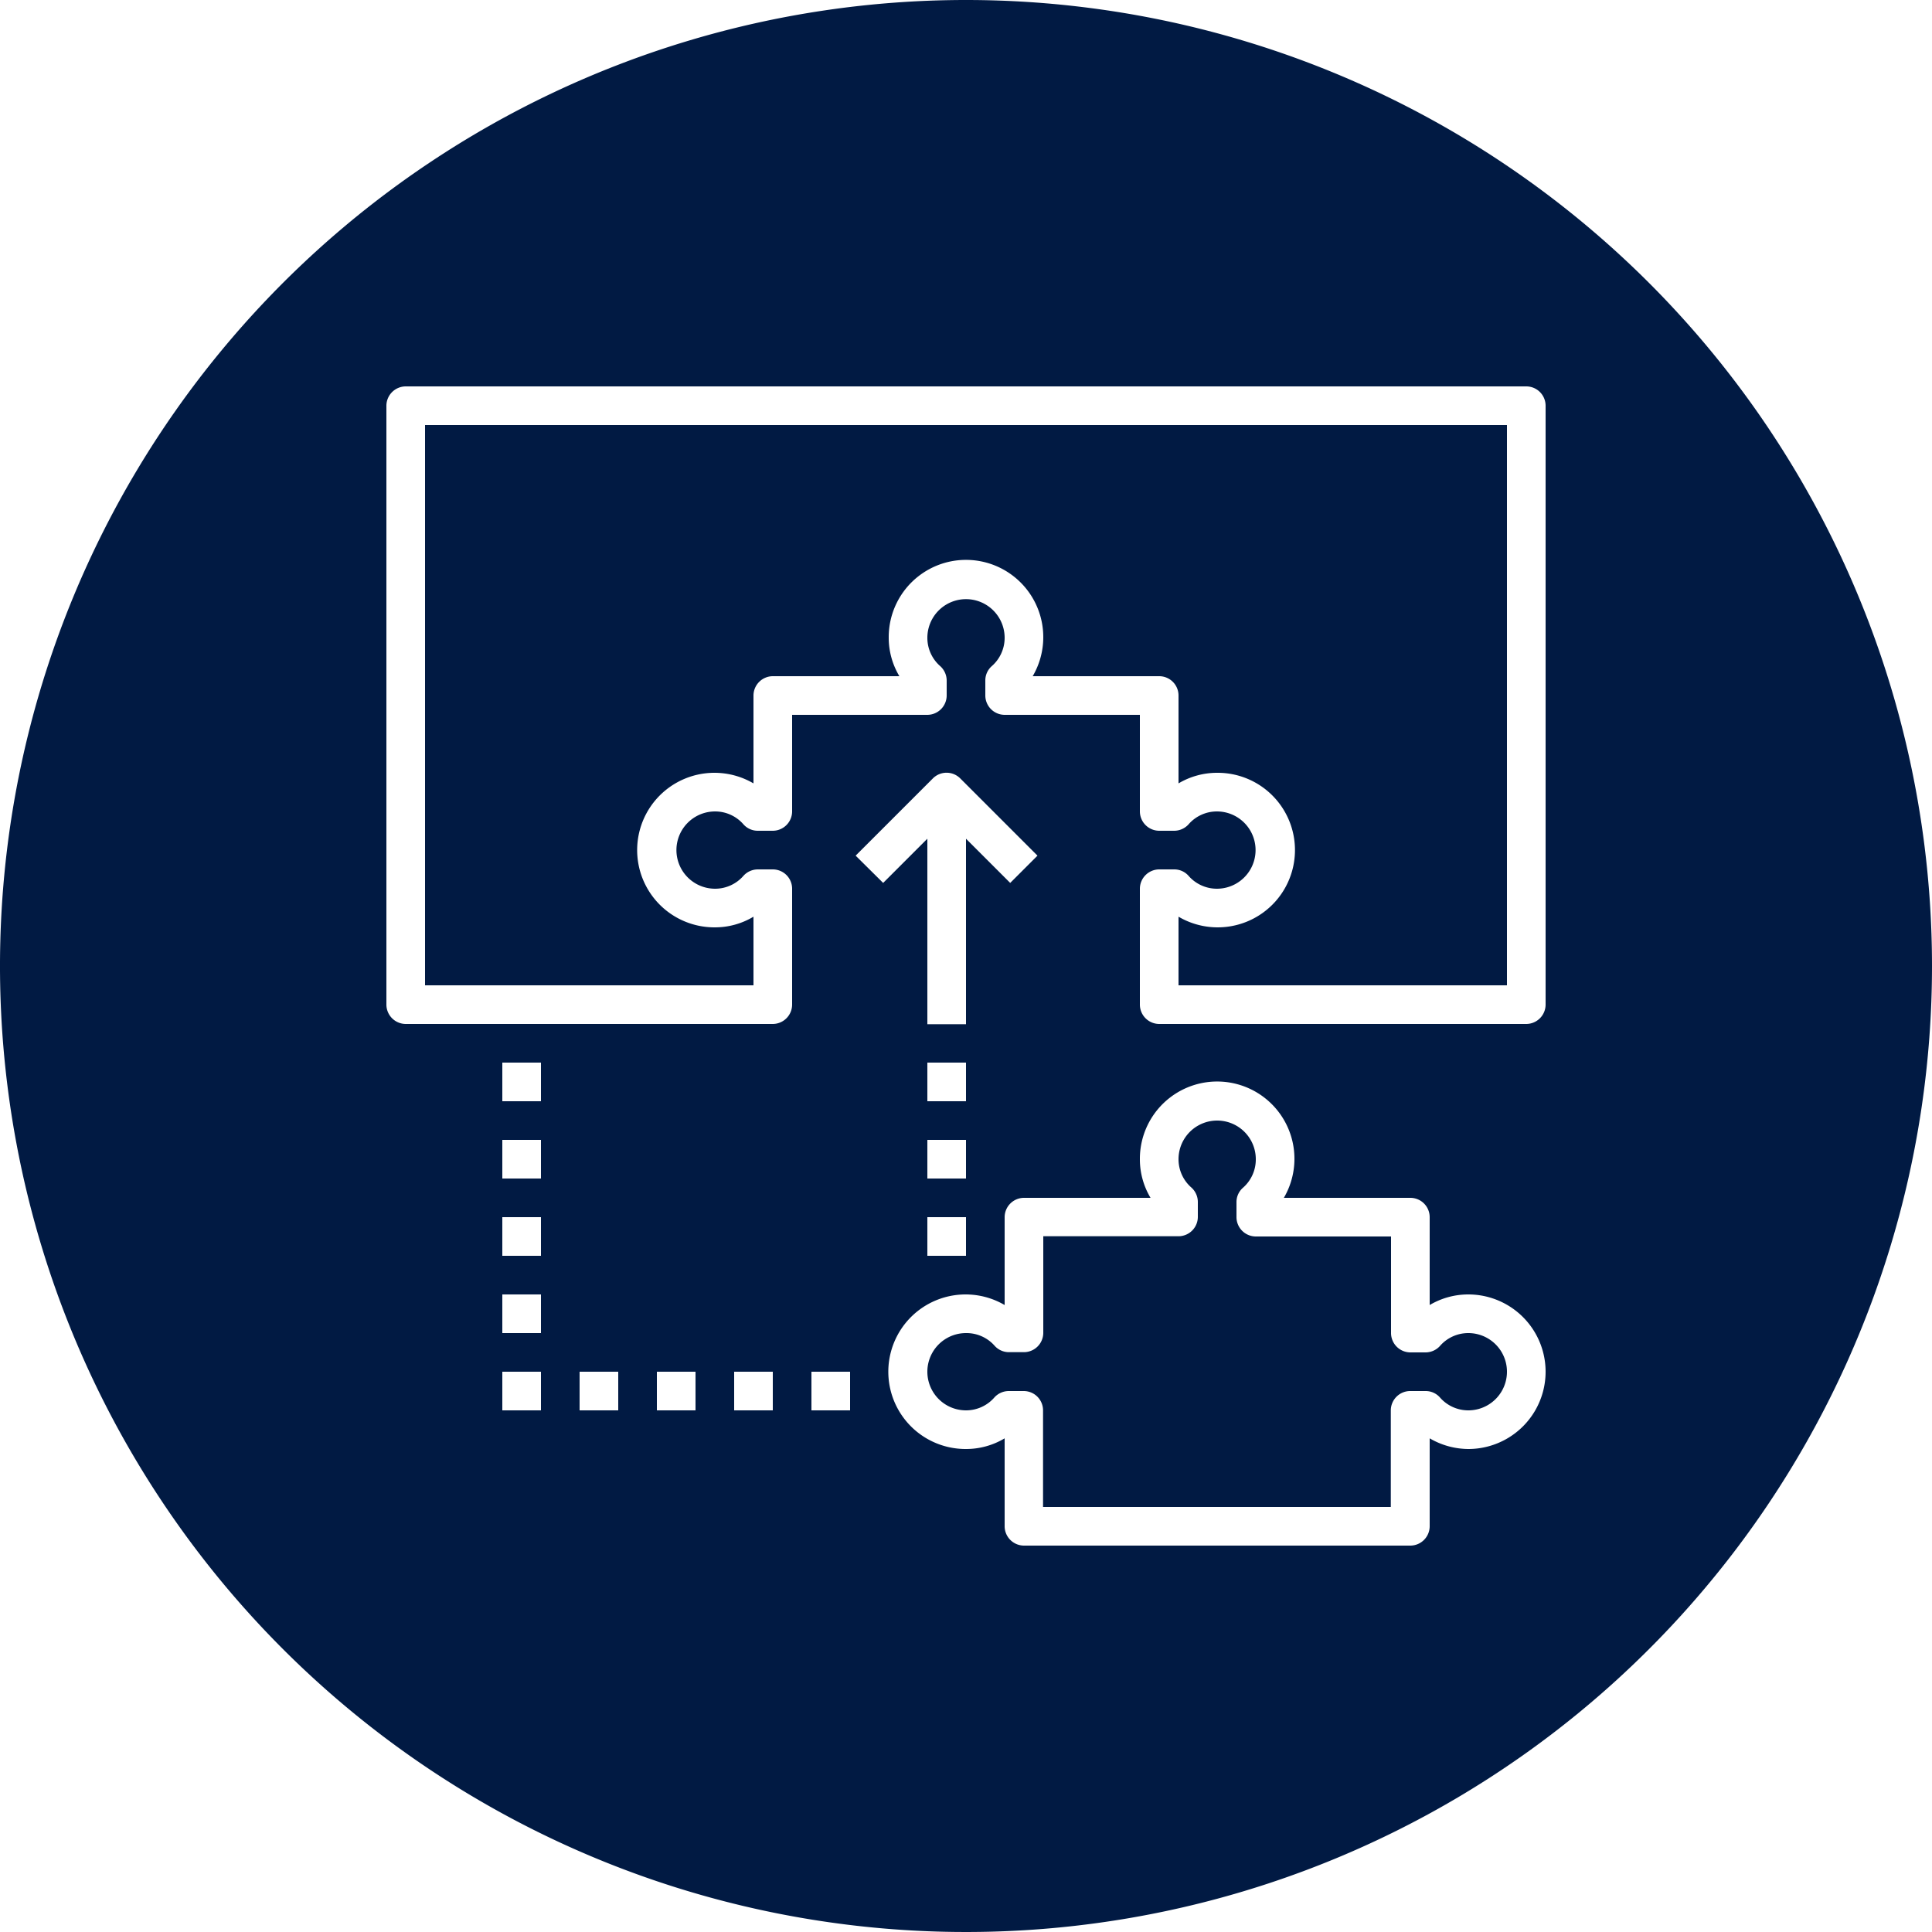
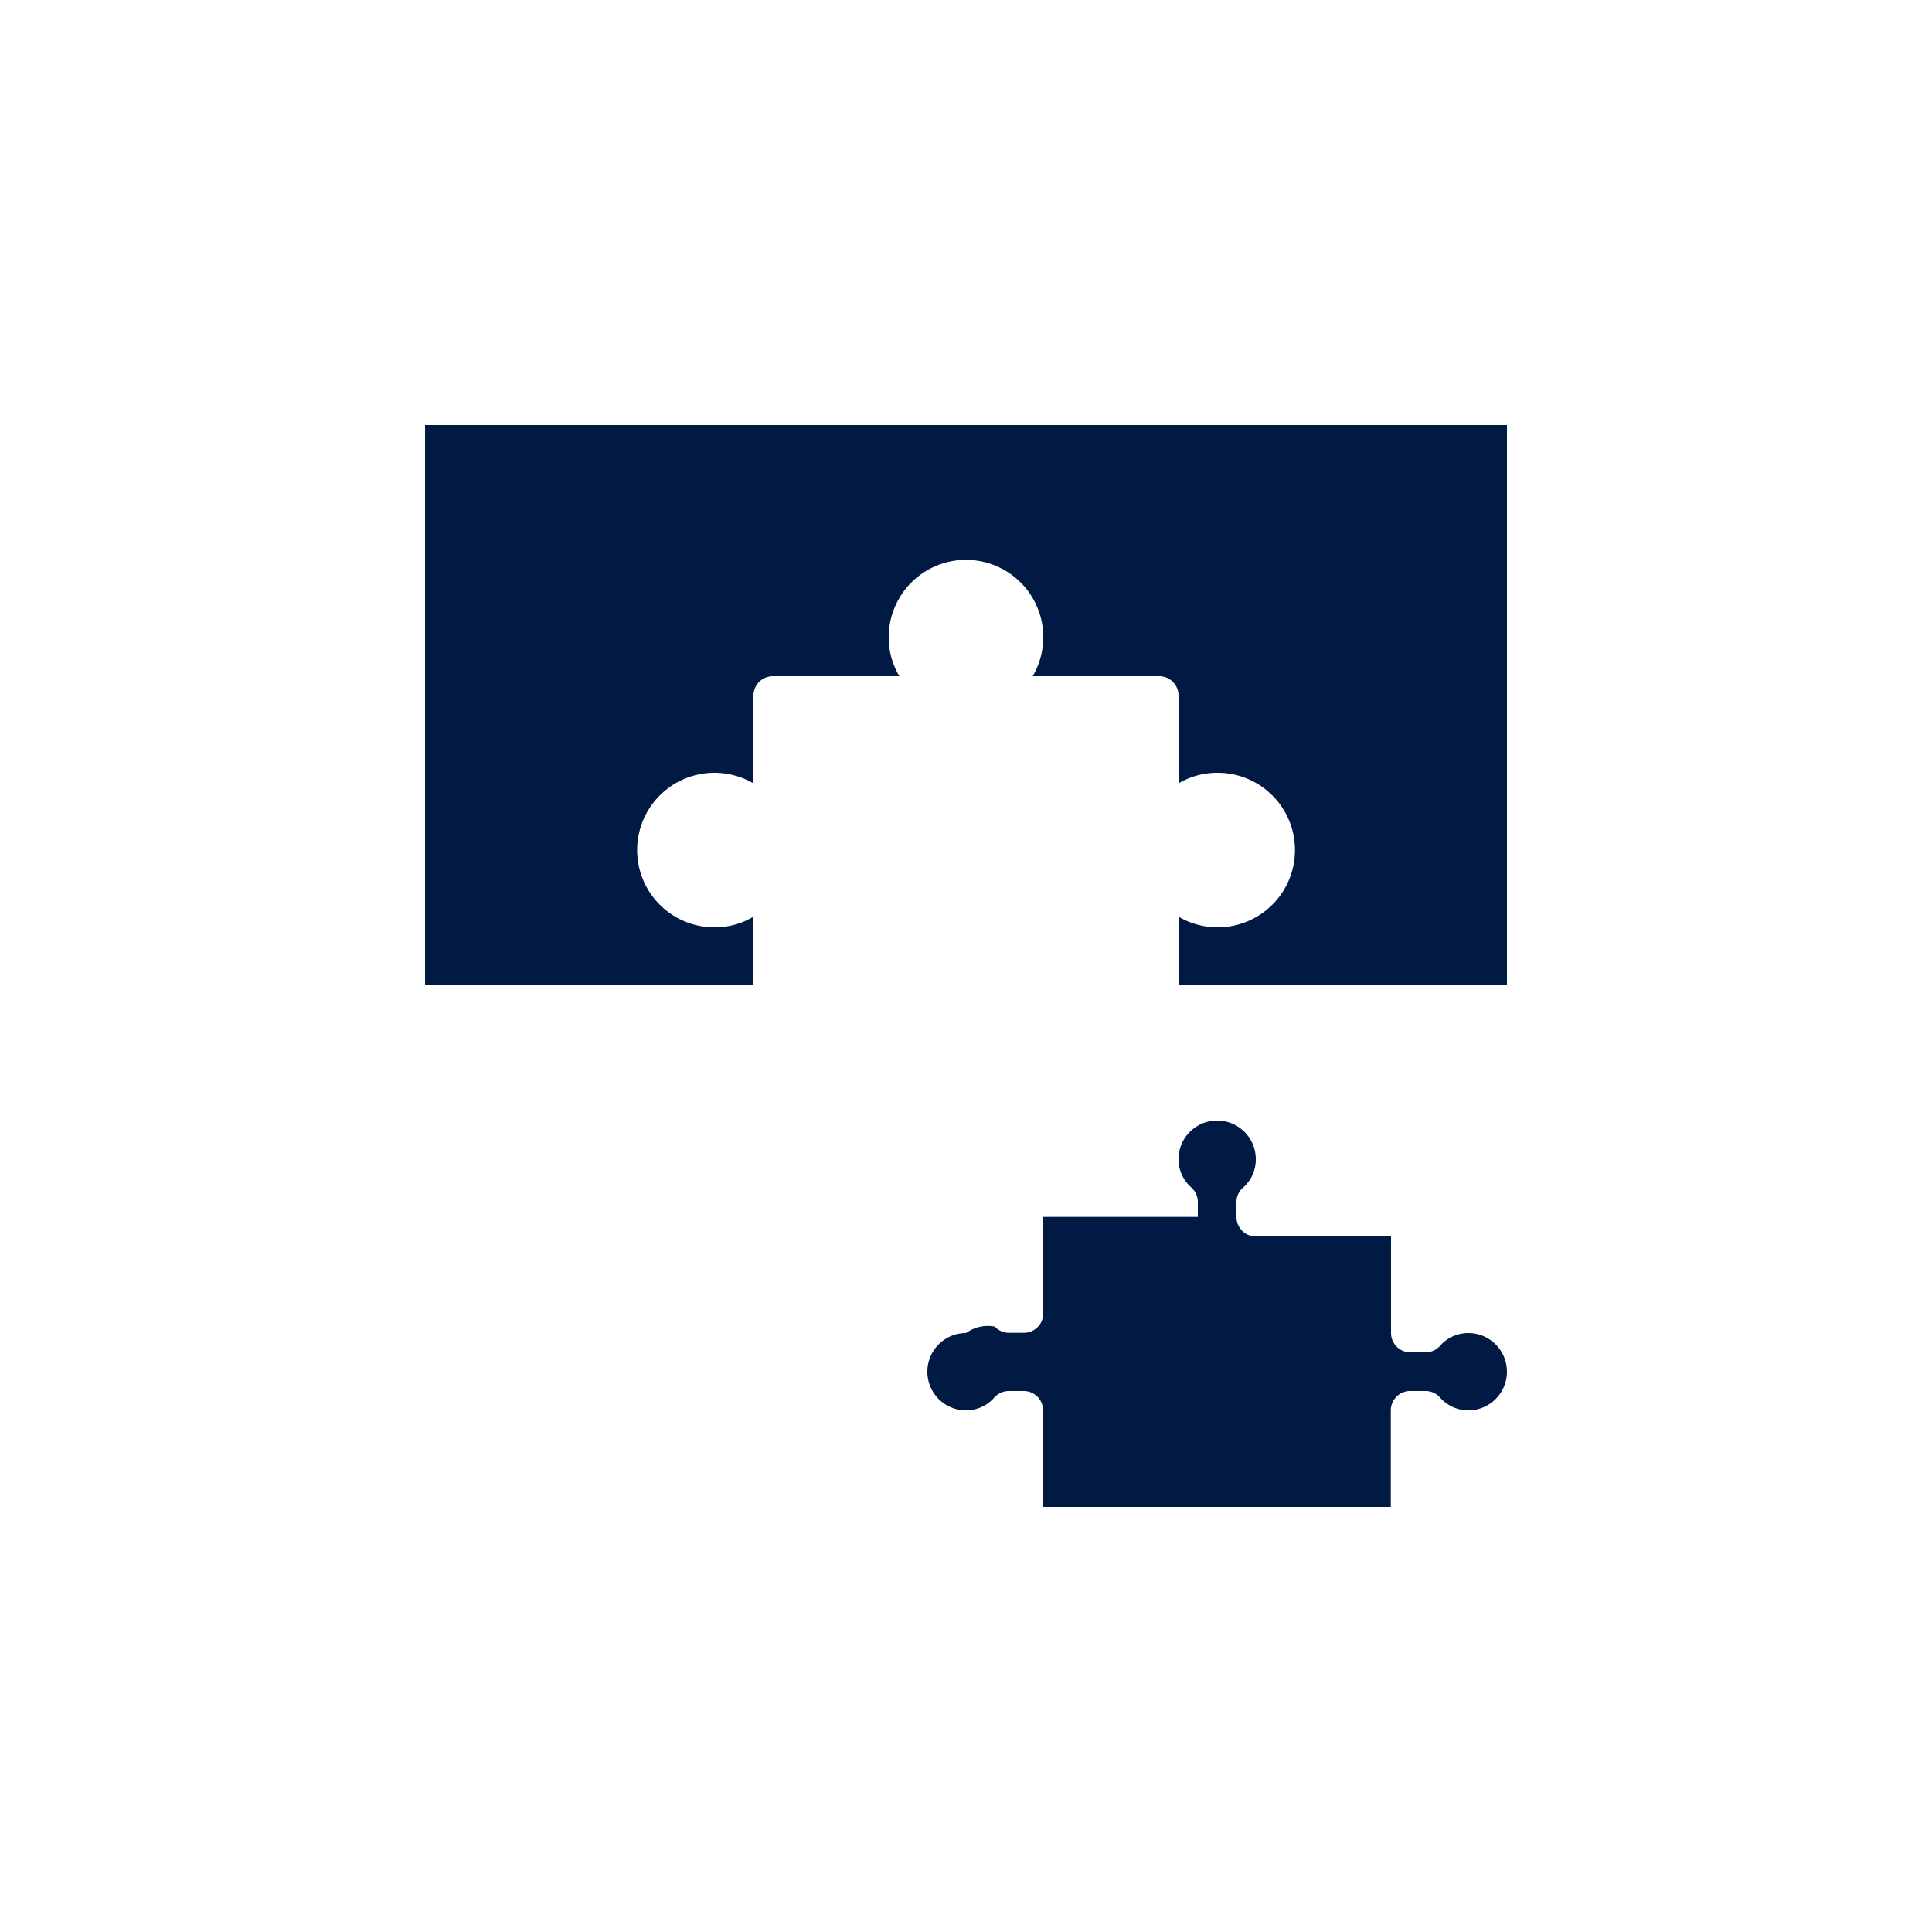
<svg xmlns="http://www.w3.org/2000/svg" viewBox="0 0 250 250">
  <path d="M55,127.5H97.5v-8.88a9.68,9.68,0,0,1-5,1.38,10,10,0,1,1,5-18.63V90a2.51,2.51,0,0,1,2.5-2.5h16.38a9.68,9.68,0,0,1-1.38-5,10,10,0,1,1,18.63,5H150a2.5,2.5,0,0,1,2.5,2.5v11.37a9.77,9.77,0,0,1,5-1.37,10,10,0,1,1-5,18.62v8.88H195V55H55Z" style="fill: #011A43" />
-   <path d="M125,0A125,125,0,1,0,250,125,125,125,0,0,0,125,0ZM70,182.5H65v-5h5Zm0-10H65v-5h5Zm0-10H65v-5h5Zm0-10H65v-5h5Zm0-10H65v-5h5Zm10,40H75v-5h5Zm10,0H85v-5h5Zm10,0H95v-5h5Zm10,0h-5v-5h5Zm.72-71.78,10-10a2.5,2.5,0,0,1,3.53,0l10,10-3.53,3.53L125,108.53v24h-5v-24l-5.72,5.72ZM120,152.5v-5h5v5Zm5,5v5h-5v-5Zm-5-15v-5h5v5Zm70,45a10,10,0,0,1-5-1.38V197.5a2.51,2.51,0,0,1-2.5,2.5h-50a2.51,2.51,0,0,1-2.5-2.5V186.12a9.68,9.68,0,0,1-5,1.38,10,10,0,1,1,5-18.63V157.5a2.51,2.51,0,0,1,2.5-2.5h16.38a9.68,9.68,0,0,1-1.38-5,10,10,0,1,1,18.63,5H182.5a2.5,2.5,0,0,1,2.5,2.5v11.37a9.77,9.77,0,0,1,5-1.37,10,10,0,0,1,0,20ZM200,130a2.51,2.51,0,0,1-2.5,2.5H150a2.51,2.51,0,0,1-2.5-2.5V115a2.51,2.51,0,0,1,2.5-2.5h1.94a2.46,2.46,0,0,1,1.84.81,4.86,4.86,0,0,0,3.69,1.69,5,5,0,1,0,0-10,4.86,4.86,0,0,0-3.69,1.69,2.52,2.52,0,0,1-1.84.81H150a2.51,2.51,0,0,1-2.5-2.5V92.5H130a2.51,2.51,0,0,1-2.5-2.5V88.06a2.46,2.46,0,0,1,.81-1.84A4.86,4.86,0,0,0,130,82.53a5,5,0,0,0-10,0,4.86,4.86,0,0,0,1.69,3.69,2.52,2.52,0,0,1,.81,1.84V90a2.51,2.51,0,0,1-2.5,2.5H102.5V105a2.51,2.51,0,0,1-2.5,2.5H98.06a2.47,2.47,0,0,1-1.84-.81A4.86,4.86,0,0,0,92.53,105a5,5,0,0,0,0,10,4.86,4.86,0,0,0,3.69-1.69,2.52,2.52,0,0,1,1.84-.81H100a2.5,2.5,0,0,1,2.5,2.5v15a2.51,2.51,0,0,1-2.5,2.5H52.5A2.51,2.51,0,0,1,50,130V52.5A2.51,2.51,0,0,1,52.5,50h145a2.5,2.5,0,0,1,2.5,2.5Z" style="fill: #011A43" />
-   <path d="M190,172.5a4.86,4.86,0,0,0-3.69,1.69,2.52,2.52,0,0,1-1.84.81H182.5a2.51,2.51,0,0,1-2.5-2.5V160H162.5a2.51,2.51,0,0,1-2.5-2.5v-1.94a2.46,2.46,0,0,1,.81-1.84A4.86,4.86,0,0,0,162.5,150a5,5,0,1,0-10,0,4.86,4.86,0,0,0,1.69,3.69,2.52,2.52,0,0,1,.81,1.84v1.94a2.51,2.51,0,0,1-2.5,2.5H135v12.5a2.51,2.51,0,0,1-2.5,2.5h-1.94a2.47,2.47,0,0,1-1.84-.81A4.86,4.86,0,0,0,125,172.5a5,5,0,1,0,0,10,4.86,4.86,0,0,0,3.69-1.69,2.52,2.52,0,0,1,1.84-.81h1.94a2.5,2.5,0,0,1,2.5,2.5V195h45V182.5a2.51,2.51,0,0,1,2.5-2.5h2a2.46,2.46,0,0,1,1.84.81A4.86,4.86,0,0,0,190,182.5a5,5,0,0,0,0-10Z" style="fill: #011A43" />
+   <path d="M190,172.5a4.86,4.86,0,0,0-3.69,1.69,2.52,2.52,0,0,1-1.84.81H182.5a2.51,2.51,0,0,1-2.5-2.5V160H162.5a2.51,2.51,0,0,1-2.5-2.5v-1.94a2.46,2.46,0,0,1,.81-1.84A4.86,4.86,0,0,0,162.5,150a5,5,0,1,0-10,0,4.86,4.86,0,0,0,1.69,3.69,2.52,2.52,0,0,1,.81,1.84v1.94H135v12.5a2.51,2.51,0,0,1-2.5,2.5h-1.94a2.47,2.47,0,0,1-1.84-.81A4.86,4.86,0,0,0,125,172.5a5,5,0,1,0,0,10,4.86,4.86,0,0,0,3.69-1.69,2.52,2.52,0,0,1,1.84-.81h1.94a2.5,2.5,0,0,1,2.5,2.5V195h45V182.5a2.51,2.51,0,0,1,2.5-2.5h2a2.46,2.46,0,0,1,1.84.81A4.86,4.86,0,0,0,190,182.5a5,5,0,0,0,0-10Z" style="fill: #011A43" />
</svg>